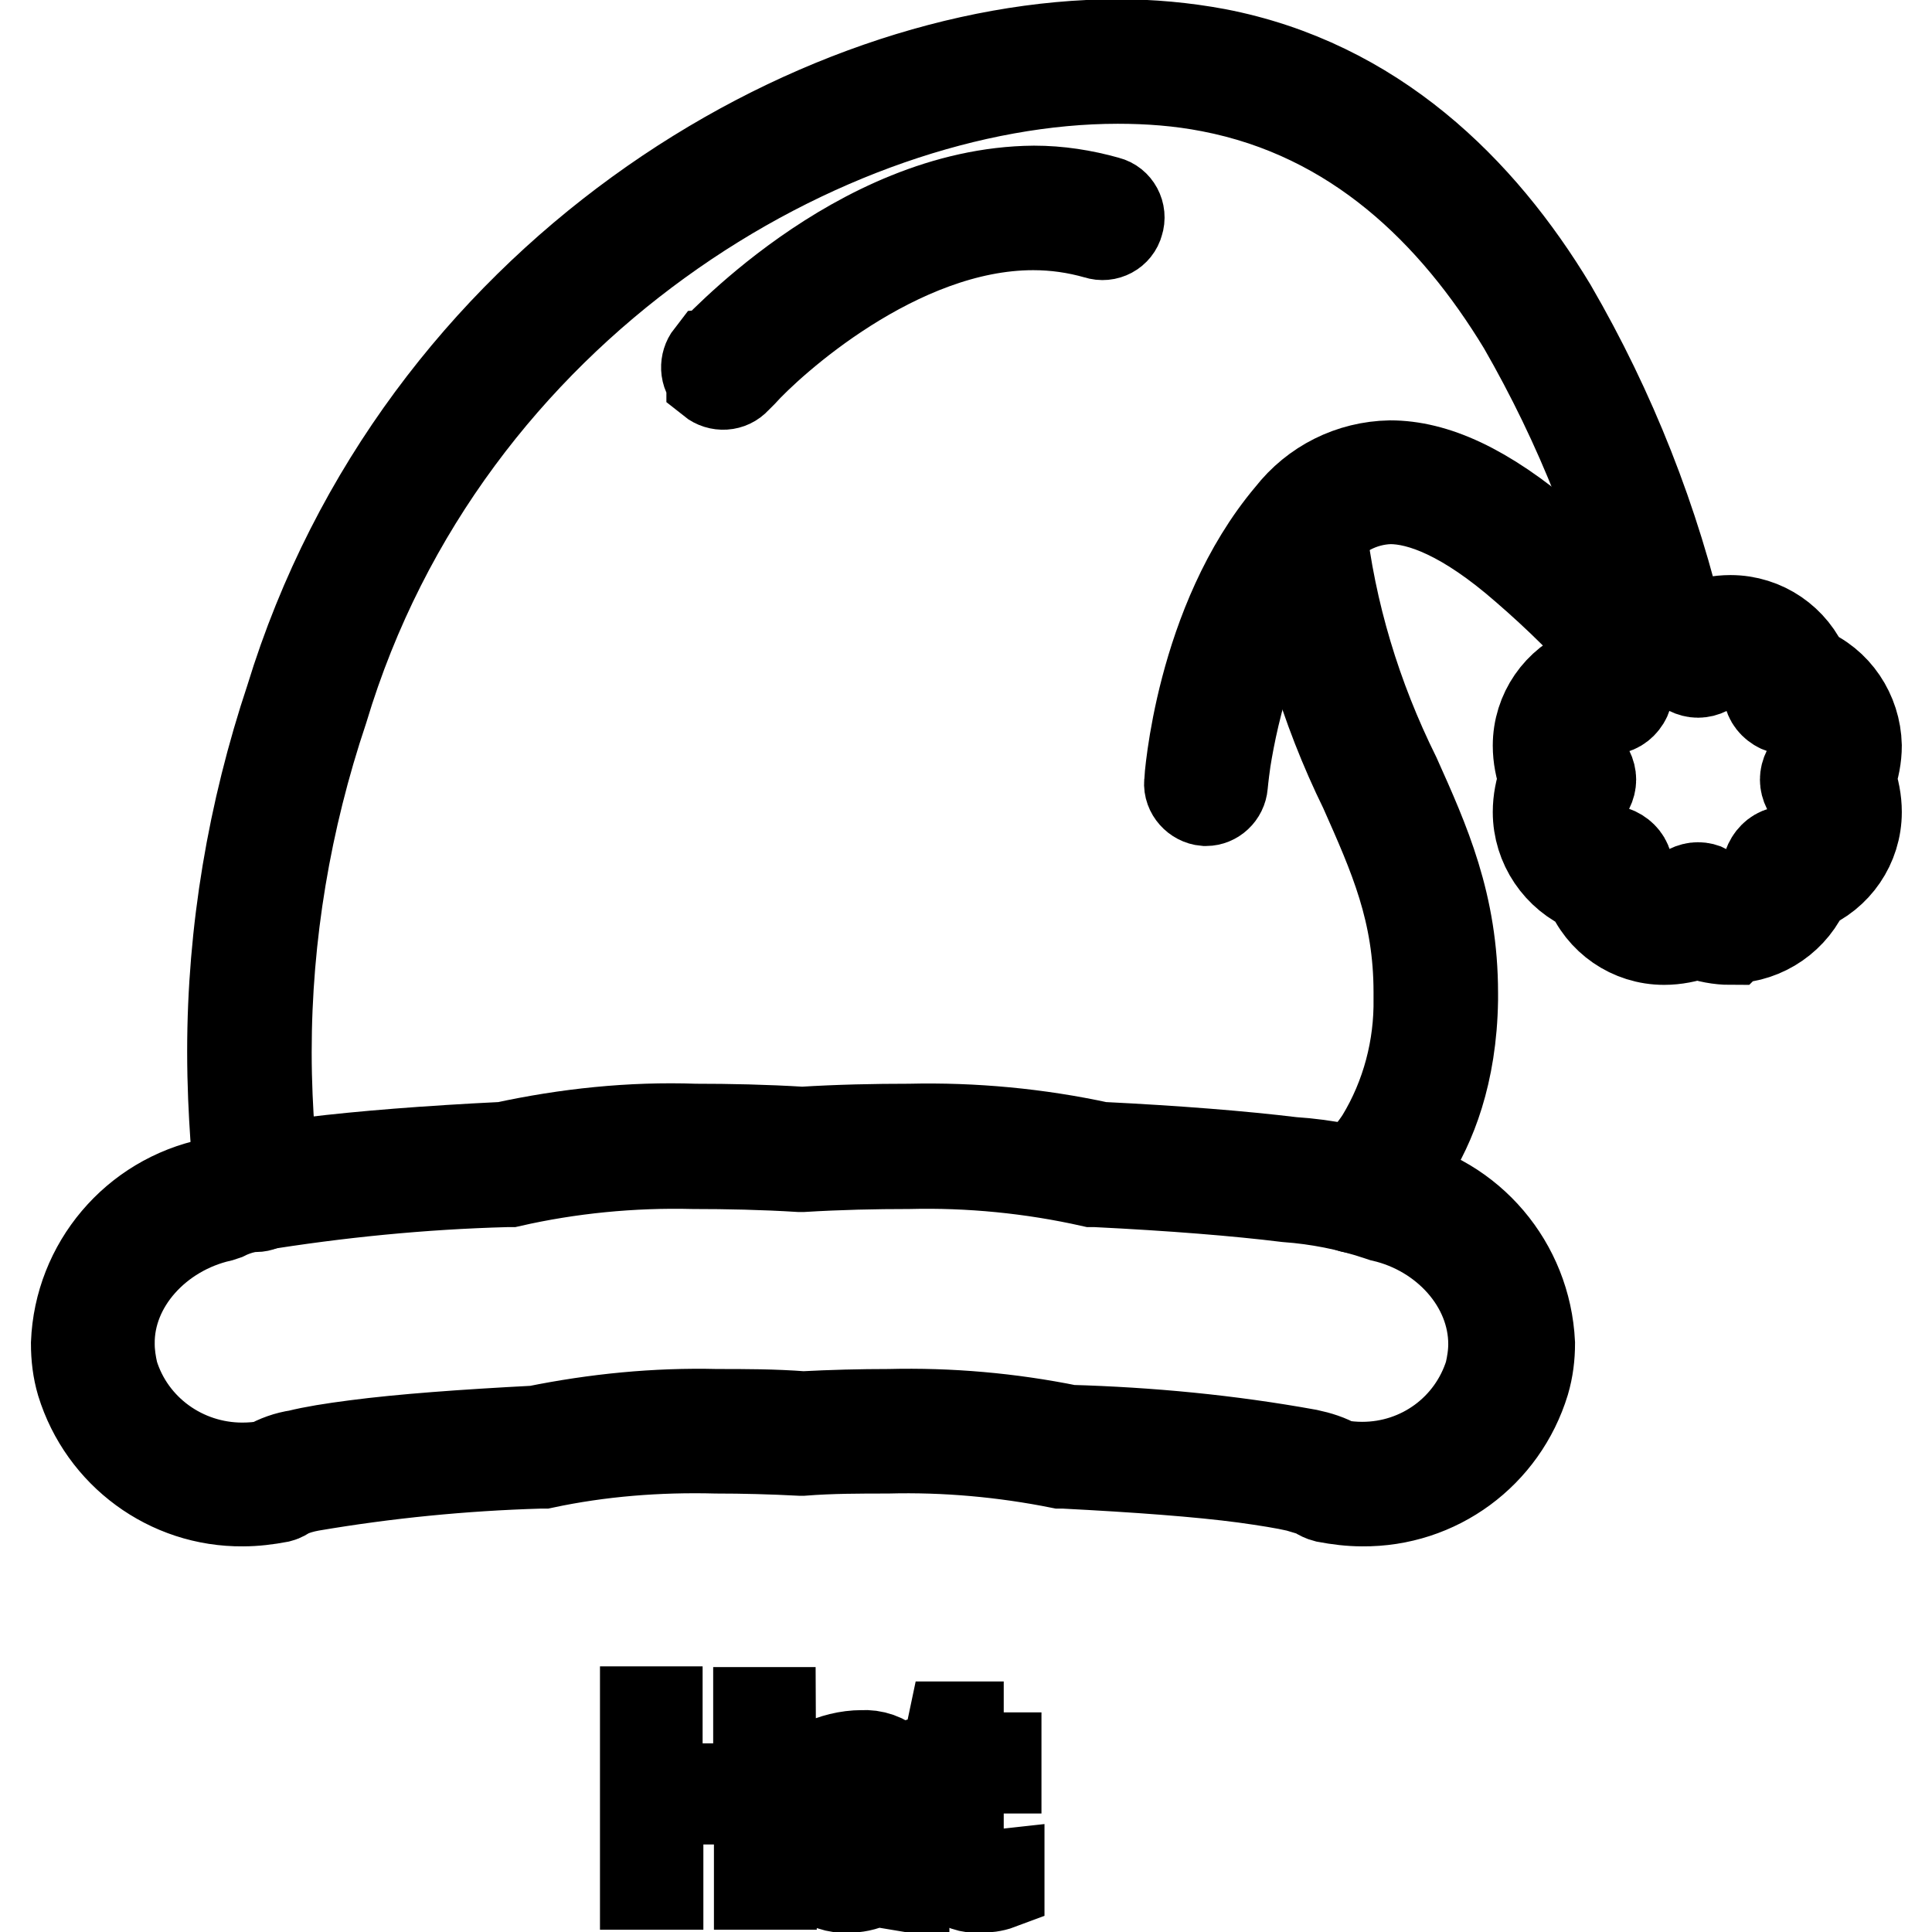
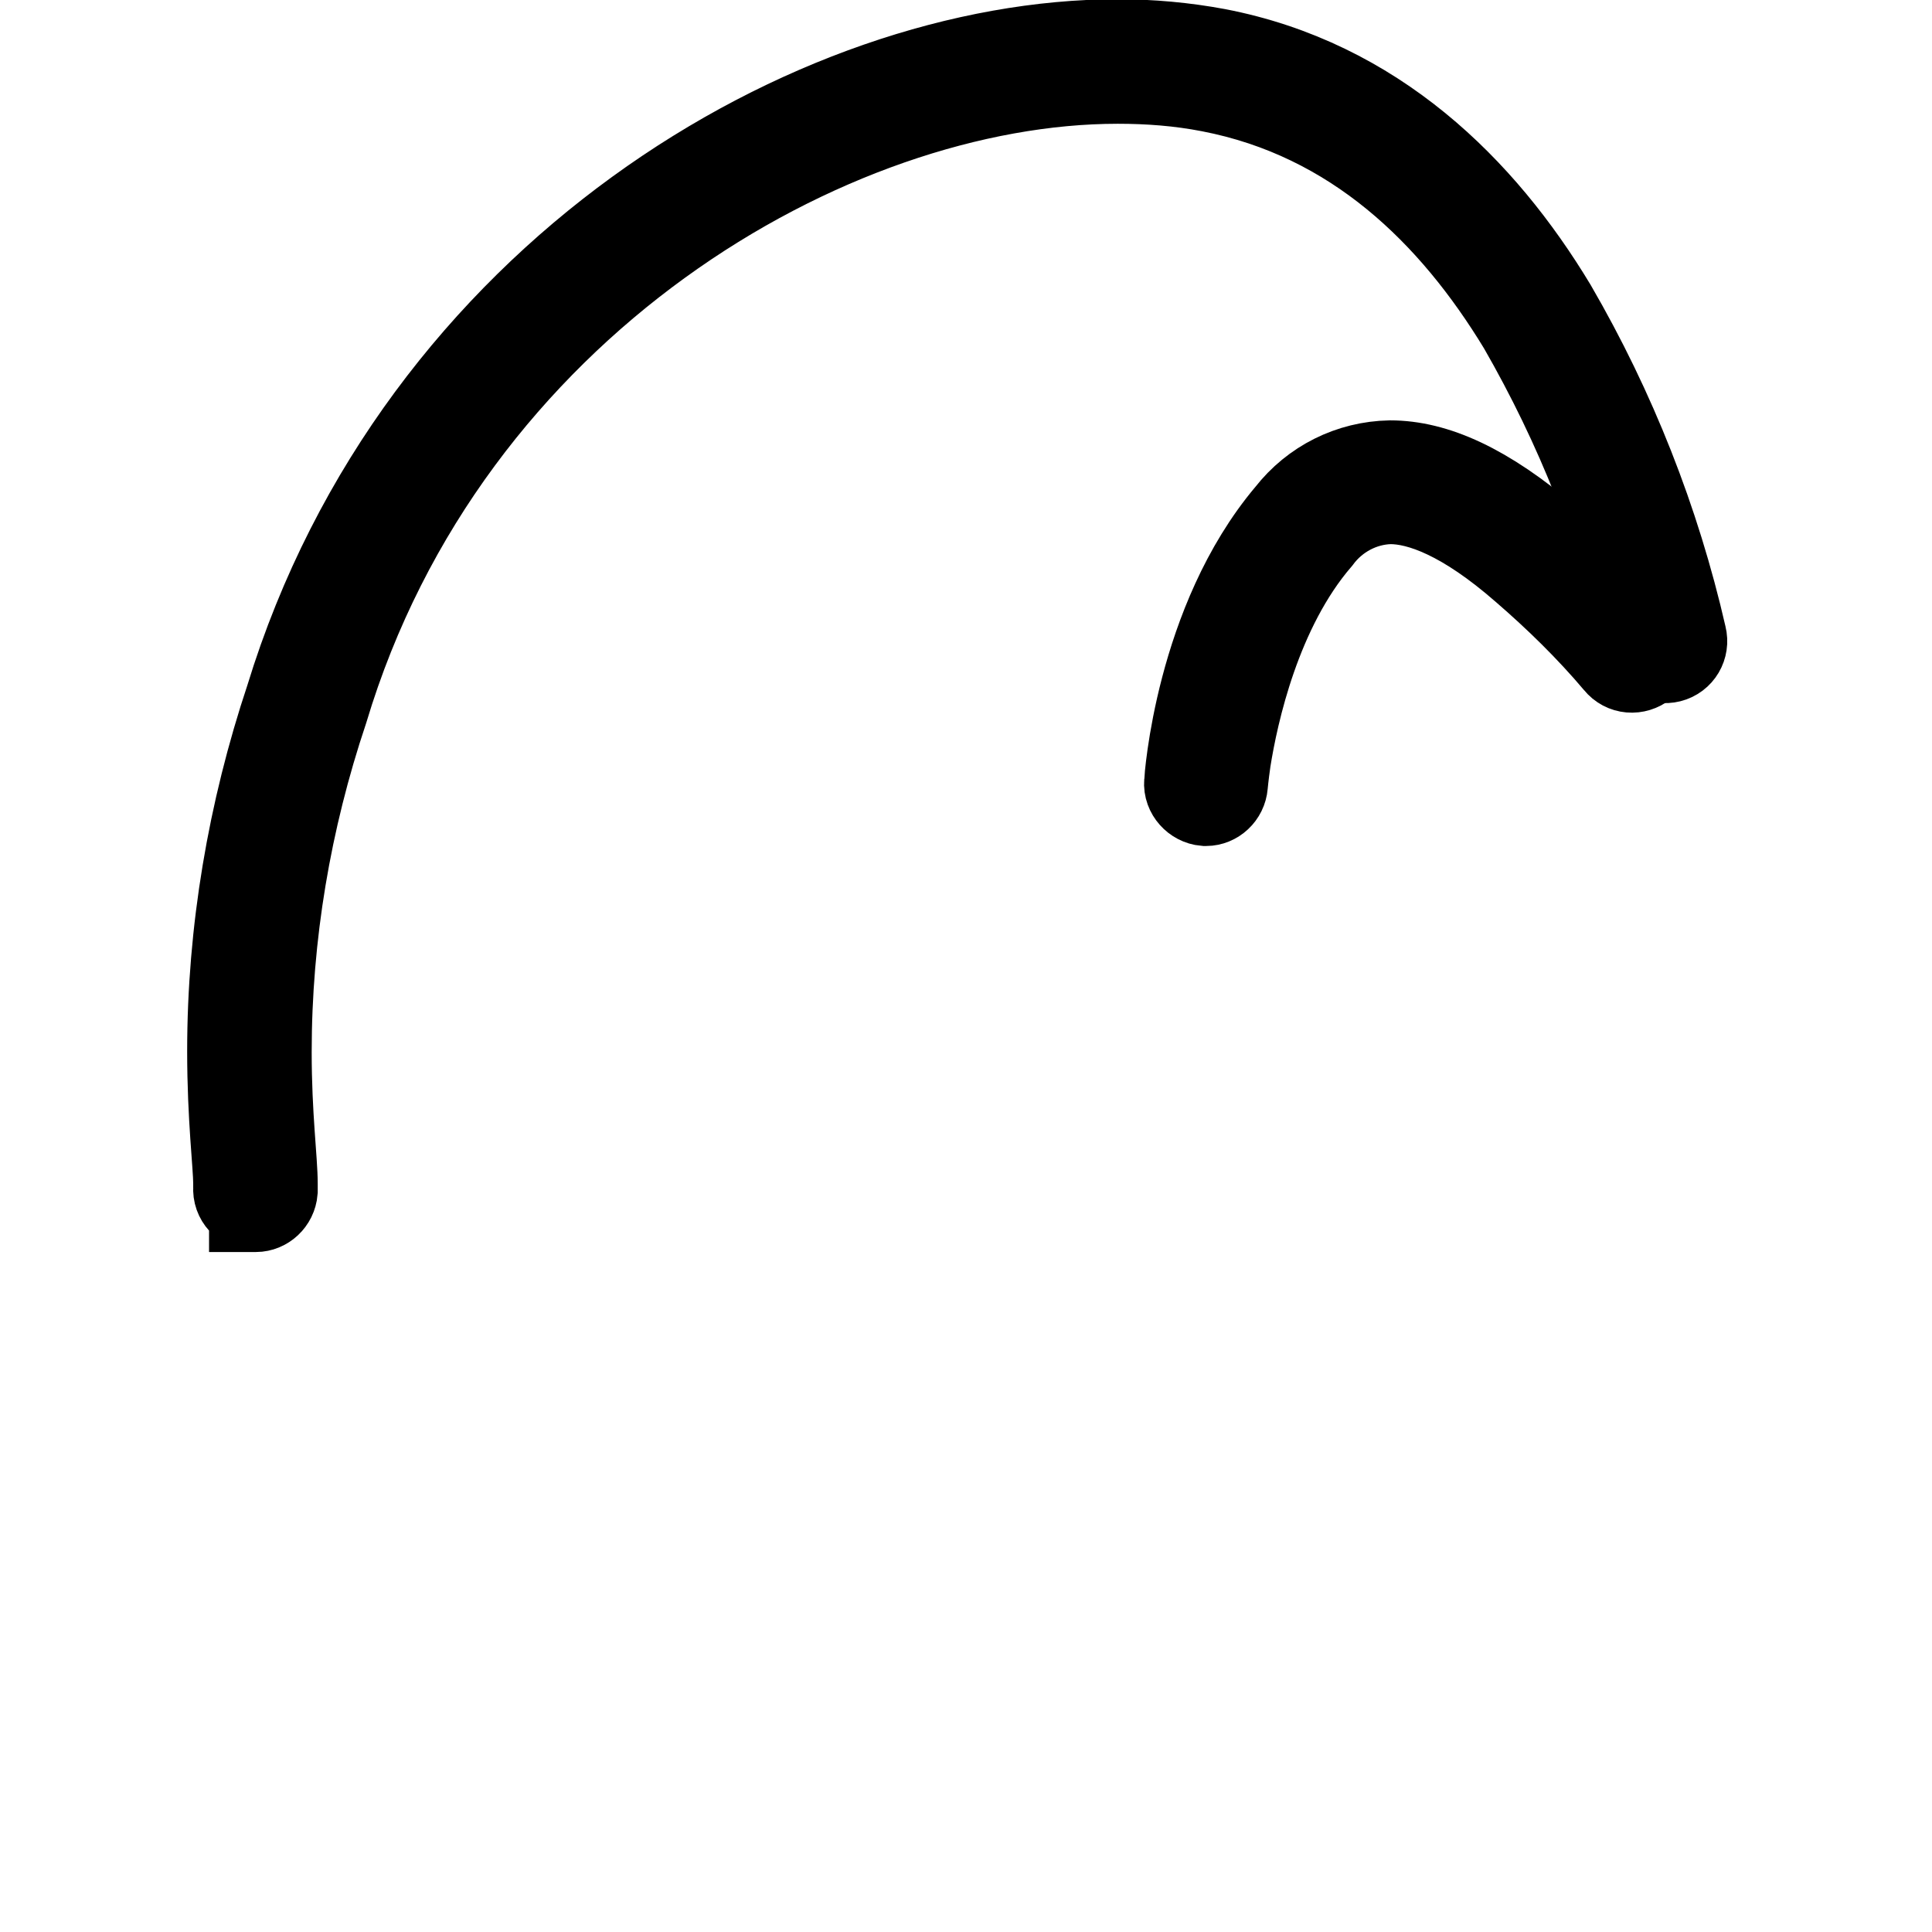
<svg xmlns="http://www.w3.org/2000/svg" version="1.1" x="0px" y="0px" viewBox="0 0 256 256" enable-background="new 0 0 256 256" xml:space="preserve">
  <g>
-     <path stroke-width="12" fill-opacity="0" stroke="#000000" d="M102.2,249.7h-1.6v-11.3H87.2v11.3h-1.7v-22.9h1.6V237h13.4v-10.1h1.6L102.2,249.7z M118.6,249.7l-0.4-2.7 h-0.1c-0.7,1-1.6,1.8-2.6,2.4c-1,0.5-2.1,0.7-3.2,0.7c-1.4,0.1-2.8-0.4-3.9-1.3c-1-0.9-1.5-2.2-1.4-3.5c-0.1-1.6,0.7-3,2.1-3.9 c1.8-1,3.9-1.5,6-1.4h3.2v-1.1c0.1-1.3-0.3-2.6-1-3.7c-0.8-0.9-2-1.3-3.2-1.2c-1.7,0-3.3,0.5-4.8,1.3l-0.6-1.4 c1.7-0.8,3.6-1.3,5.5-1.3c1.5-0.1,3,0.4,4.2,1.5c1,1.3,1.5,2.9,1.4,4.5v11.3L118.6,249.7z M112.4,248.6c3,0.3,5.6-1.9,5.9-4.9 c0-0.3,0-0.7,0-1V241l-3,0.1c-1.8,0-3.5,0.3-5.1,1.1c-1,0.6-1.6,1.8-1.5,2.9c0,0.9,0.3,1.8,1,2.4 C110.4,248.3,111.4,248.6,112.4,248.6z M129.8,248.6c0.9,0,1.7-0.1,2.6-0.2v1.3c-0.8,0.3-1.7,0.4-2.6,0.4c-1.2,0.1-2.5-0.3-3.3-1.2 c-0.8-1.1-1.2-2.4-1.1-3.8v-11h-2.4v-0.8l2.4-0.7l0.8-3.8h0.8v4.1h5v1.4h-5v10.8c-0.1,1,0.2,2,0.7,2.9 C128.2,248.4,129,248.7,129.8,248.6L129.8,248.6z" />
-     <path stroke-width="12" fill-opacity="0" stroke="#000000" d="M180.5,198.9c-1.6,0-3.2-0.2-4.8-0.5c-0.4-0.1-0.8-0.3-1.1-0.5l-0.6-0.3c-0.7-0.2-1.3-0.4-2-0.6 c-1.7-0.4-4.2-0.8-7.1-1.2c-6-0.8-14.2-1.4-23.9-1.9h-0.5c-7.5-1.5-15.2-2.2-22.9-2c-3.6,0-7.5,0-11.3,0.3h-0.2 c-3.8-0.2-7.6-0.3-11.2-0.3c-7.7-0.2-15.4,0.4-22.9,2h-0.5c-10.2,0.3-20.3,1.3-30.3,3c-1.1,0.2-2.2,0.5-3.2,1 c-0.3,0.2-0.6,0.4-1,0.5c-1.6,0.3-3.2,0.5-4.8,0.5c-9.8,0.1-18.5-6.3-21.4-15.7c-0.5-1.7-0.7-3.4-0.7-5.2 c0.4-10.3,7.8-19.1,18-21.2c1.5-0.7,3.2-1.2,4.8-1.5c2.2-0.5,5-0.9,8.4-1.3c6.6-0.8,15.2-1.5,25.5-2c8.3-1.8,16.8-2.7,25.3-2.4 c4.5,0,9.3,0.1,14.2,0.4c4.8-0.3,9.7-0.4,14.2-0.4c8.5-0.2,17,0.6,25.3,2.4c10.2,0.5,18.8,1.2,25.4,2c4.6,0.3,9.1,1.2,13.5,2.8 c10.1,2.1,17.5,10.8,18,21.2c0,1.7-0.2,3.4-0.7,5.1C199.1,192.6,190.4,199,180.5,198.9L180.5,198.9z M180.5,194.4 c7.8,0,14.6-5,16.9-12.4c0.3-1.3,0.5-2.6,0.5-3.9c0-8-6.4-15-14.7-16.9l-0.6-0.2c-3.9-1.3-8-2.1-12.1-2.4c-6.5-0.8-15.1-1.5-25.3-2 h-0.5c-8-1.8-16.2-2.6-24.3-2.4c-4.4,0-9.2,0.1-14.1,0.4H106c-4.8-0.3-9.7-0.4-14.1-0.4c-8.2-0.2-16.4,0.6-24.3,2.4h-0.5 c-11.2,0.3-22.3,1.4-33.4,3.2c-1.3,0.2-2.7,0.6-3.9,1.2l-0.6,0.2c-8.3,1.9-14.8,8.9-14.7,16.9c0,1.3,0.2,2.6,0.5,3.9 c2.3,7.5,9.3,12.5,17.1,12.5c1.2,0,2.3-0.1,3.4-0.3c1.2-0.7,2.6-1.2,4-1.4c2-0.5,4.5-0.9,7.6-1.3c6.1-0.8,14.3-1.4,23.9-1.9 c7.9-1.6,15.9-2.4,24-2.2c3.7,0,7.5,0,11.4,0.3c3.8-0.2,7.7-0.3,11.4-0.3c8-0.2,16,0.5,23.9,2.1c10.6,0.3,21.1,1.3,31.6,3.2 c1.4,0.3,2.7,0.7,3.9,1.4C178.3,194.3,179.4,194.4,180.5,194.4L180.5,194.4z" />
-     <path stroke-width="12" fill-opacity="0" stroke="#000000" d="M177.8,158.9c-0.6-1-0.3-2.4,0.7-3l0.3-0.2c0.2-0.2,0.6-0.5,1-0.9c1.2-1.2,2.3-2.5,3.2-3.9 c3.4-5.6,5.1-12.1,5-18.6v-0.8c0-10.8-3.3-18.1-7.2-26.9c-5.3-10.8-8.8-22.5-10.2-34.5c-0.1-1.2,0.9-2.3,2.1-2.3 c1.1-0.1,2.1,0.7,2.3,1.8c1.3,11.6,4.7,22.8,9.9,33.3c3.9,8.7,7.6,16.9,7.6,28.7v0.9c-0.3,19.7-11.2,27.1-11.5,27.3 C179.8,160.4,178.4,160.1,177.8,158.9L177.8,158.9z M229.3,124.5c-1.5,0-3-0.3-4.4-0.8c-1.4,0.5-2.9,0.8-4.4,0.8 c-4.4,0-8.3-2.7-9.9-6.8c-4.1-1.7-6.8-5.7-6.8-10.1c0-1.5,0.3-3,0.8-4.4c-0.5-1.4-0.8-2.9-0.8-4.4c0-4.4,2.7-8.3,6.8-9.9 c1.6-4.1,5.6-6.7,9.9-6.7c1.5,0,3,0.3,4.4,0.8c1.4-0.5,2.9-0.8,4.4-0.8c4.4,0,8.3,2.7,9.9,6.7c4.1,1.6,6.7,5.6,6.8,9.9 c0,1.5-0.3,3-0.8,4.4c0.5,1.4,0.8,2.9,0.8,4.4c0,4.4-2.7,8.3-6.7,9.9c-1.6,4-5.5,6.7-9.8,6.8L229.3,124.5z M226.1,118 c1,0.5,2.1,0.8,3.2,0.8c2.4,0,4.5-1.8,5-4.1c0.3-0.9,1-1.6,1.8-1.8c2.5-0.5,4.2-2.7,4.2-5.2c0-1.1-0.3-2.2-0.8-3.2 c-0.4-0.8-0.4-1.6,0-2.4c0.5-1,0.8-2.1,0.8-3.2c0-2.4-1.8-4.5-4.1-5c-0.9-0.3-1.6-1-1.8-1.8c-0.5-2.4-2.6-4.1-5-4.1 c-1.1,0-2.2,0.3-3.2,0.8c-0.8,0.4-1.6,0.4-2.4,0c-1-0.5-2.1-0.8-3.2-0.8c-2.4,0-4.5,1.8-5,4.1c-0.3,0.9-1,1.6-1.8,1.8 c-2.4,0.5-4.1,2.6-4.1,5c0,1.1,0.3,2.2,0.8,3.2c0.4,0.8,0.4,1.6,0,2.4c-0.5,1-0.8,2.1-0.8,3.2c0,2.5,1.7,4.6,4.1,5.1 c0.9,0.3,1.6,1,1.8,1.8c0.5,2.4,2.6,4.1,5,4.1c1.1,0,2.2-0.3,3.2-0.8c0.8-0.4,1.6-0.4,2.4,0L226.1,118z M94.3,50.3 c-0.9-0.8-0.9-2.2-0.2-3.1c0.2,0,19.3-21.7,42.9-21.9c3.3,0,6.5,0.5,9.7,1.4c1.2,0.3,1.9,1.6,1.5,2.8c-0.3,1.2-1.6,1.9-2.8,1.5 c-2.8-0.8-5.6-1.2-8.5-1.2c-18.1,0-35,15.6-38.6,19.6l-0.8,0.8c-0.8,0.9-2.2,1-3.2,0.2V50.3z" />
    <path stroke-width="12" fill-opacity="0" stroke="#000000" d="M33.7,159.8c-1.2-0.1-2.2-1.1-2.1-2.4c0,0,0,0,0,0v-0.6c0-2.4-0.8-8.7-0.8-17.5c0-15.9,2.7-31.7,7.7-46.7 C55.6,36.7,107.9,5.9,148.1,5.9c4.4,0,8.8,0.4,13.1,1.2c20.8,4,35,18.1,44.4,33.7c7.9,13.6,13.7,28.3,17.2,43.6 c0.3,1.2-0.4,2.4-1.6,2.7c-1.2,0.3-2.4-0.4-2.7-1.6l0,0c-3.4-14.9-9.1-29.2-16.7-42.4c-9.1-15-22.2-27.9-41.4-31.6 c-4.1-0.8-8.2-1.1-12.3-1.1C110,10.4,59,40,42.8,94c-4.9,14.6-7.5,29.9-7.5,45.4c0,8.5,0.8,14.3,0.8,17.5v0.9 c-0.1,1.2-1.1,2.1-2.2,2.1H33.7z" />
    <path stroke-width="12" fill-opacity="0" stroke="#000000" d="M159.7,106.1c-1.2-0.1-2.2-1.2-2.1-2.4c0,0,0,0,0,0c0-0.2,1.4-21.2,13.4-35.4c3.2-4.1,8-6.5,13.2-6.6 c5.8,0,12.5,2.9,20.9,10.1c4.7,4,9,8.3,12.9,12.9c0.8,1,0.7,2.4-0.3,3.2c-1,0.8-2.4,0.7-3.2-0.3l0,0c-3.8-4.5-8-8.6-12.4-12.4 c-7.9-6.9-13.8-9.1-17.9-9.1c-3.8,0.1-7.4,2-9.7,5.1c-8.1,9.4-11.1,23.2-12.1,29.5c-0.3,2.1-0.4,3.3-0.4,3.3 c-0.1,1.2-1.1,2.1-2.2,2.1L159.7,106.1z" />
  </g>
</svg>